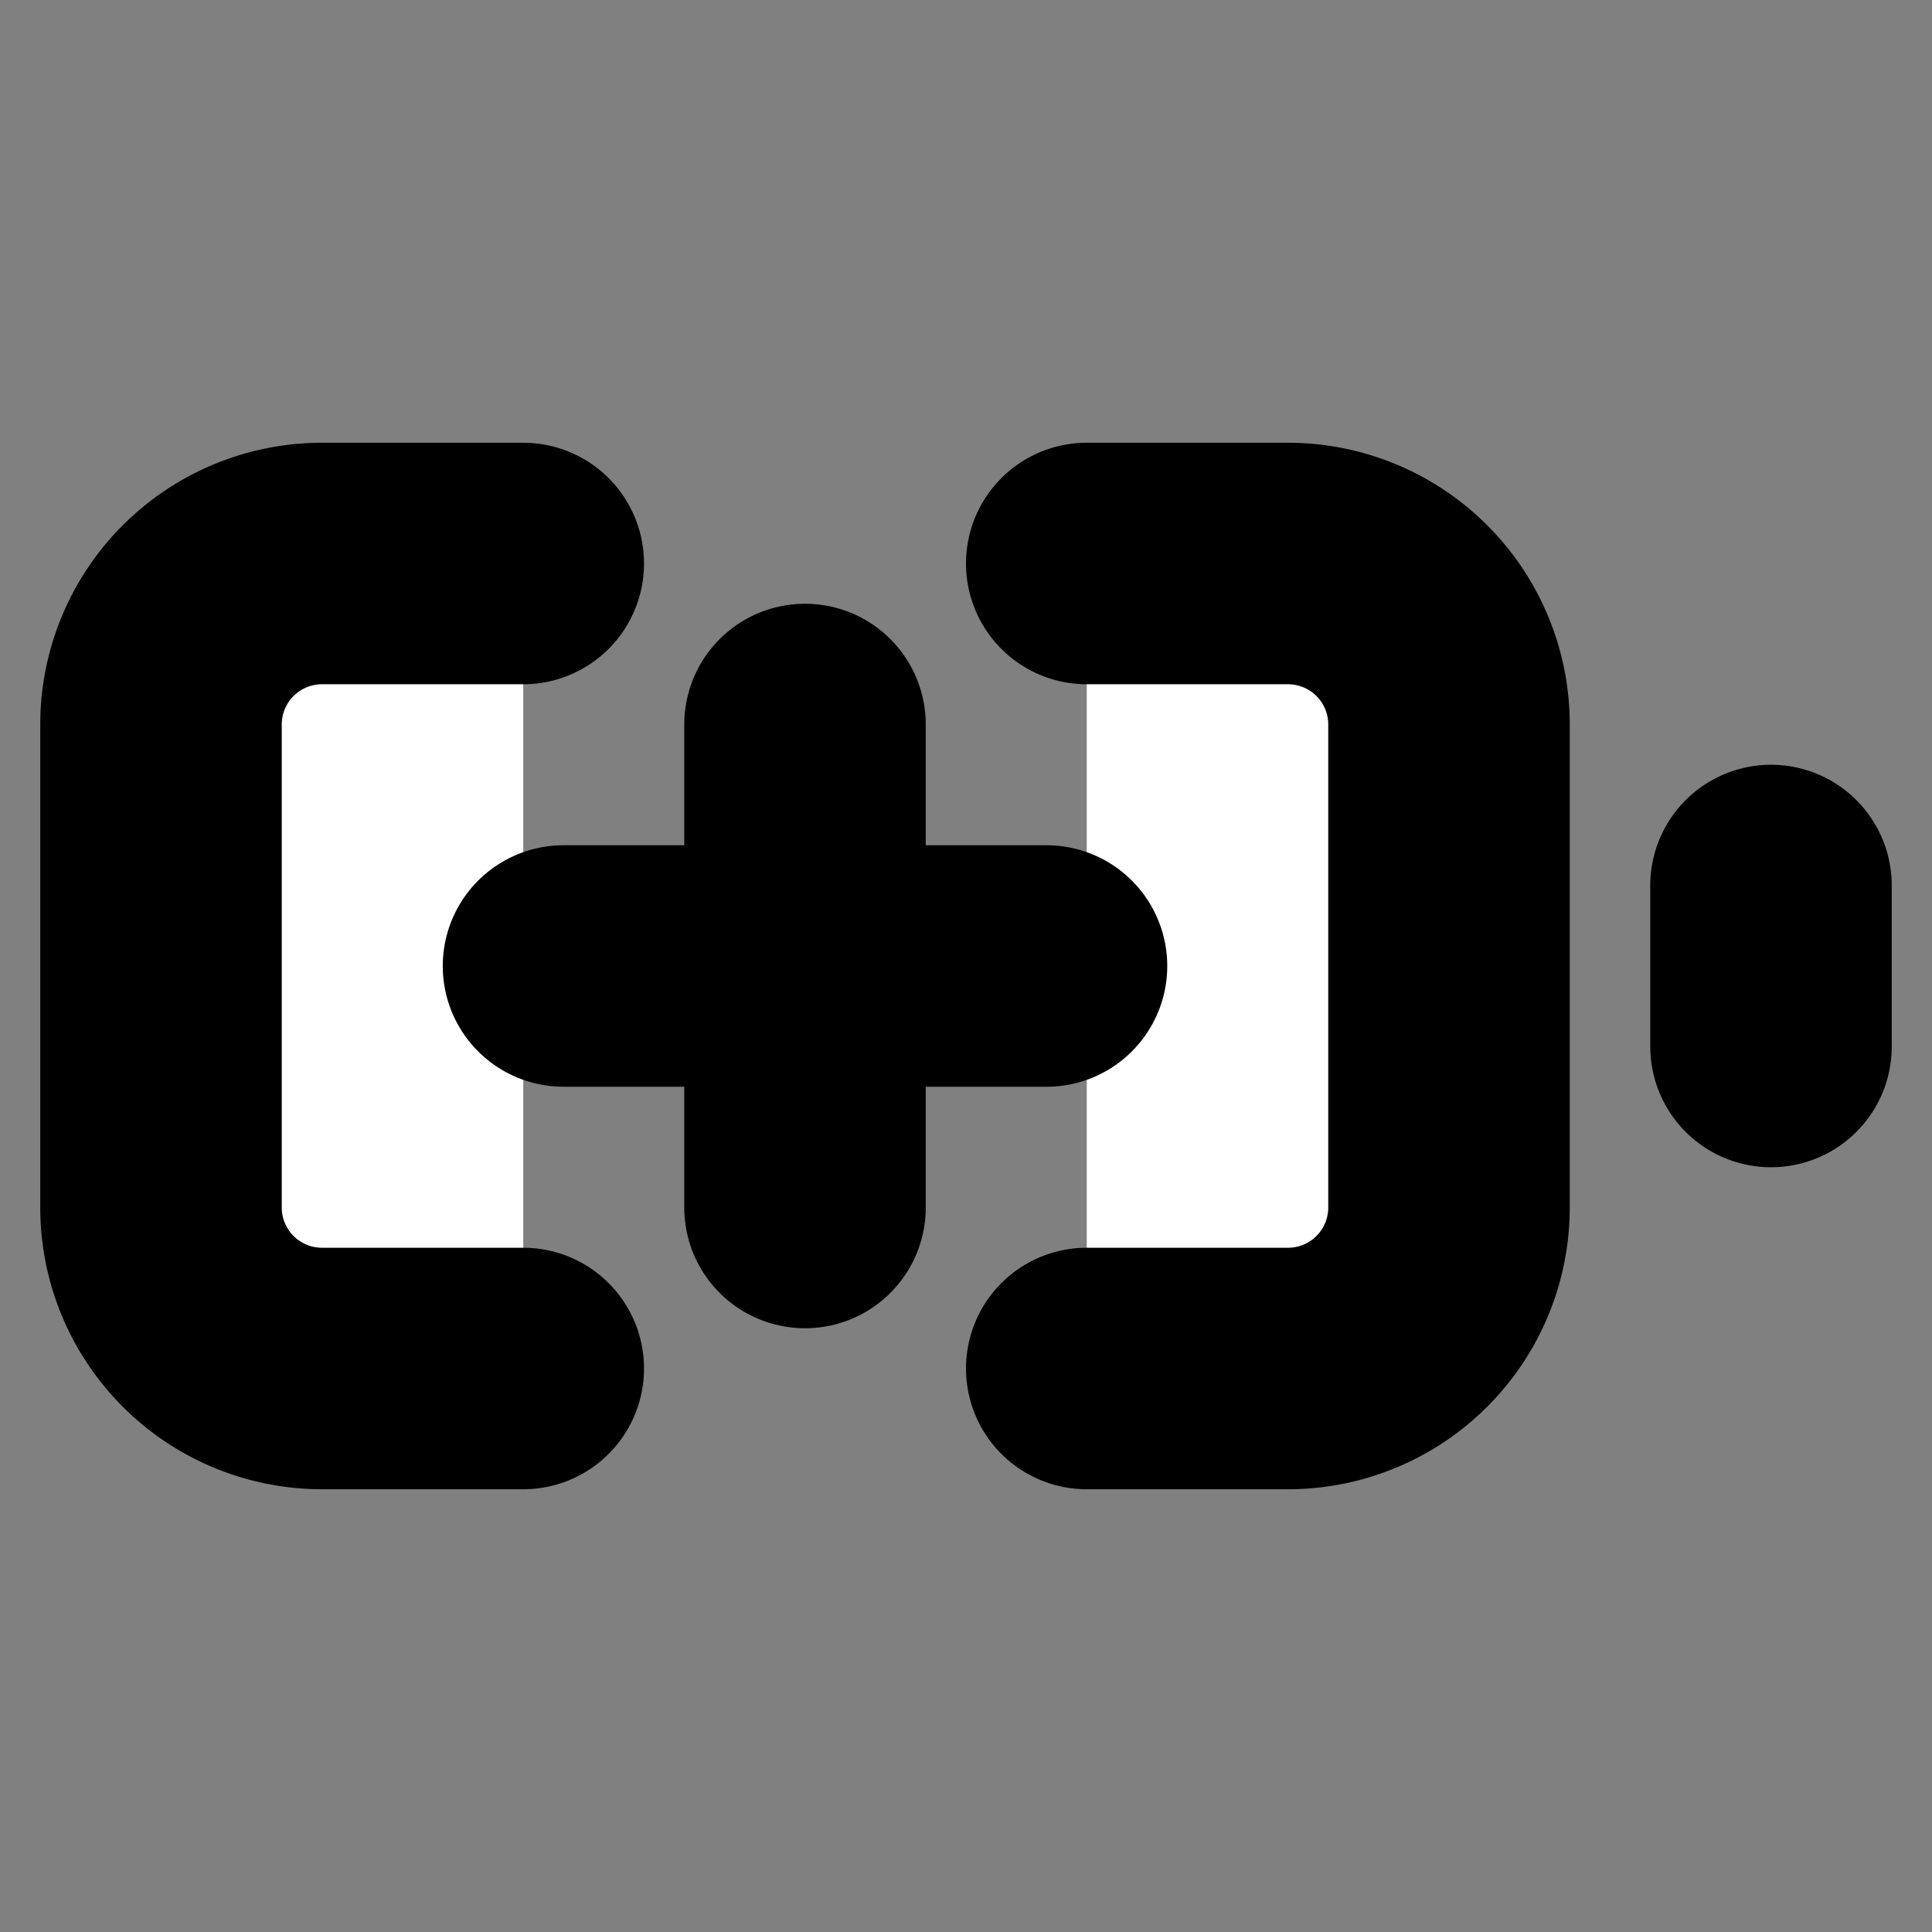
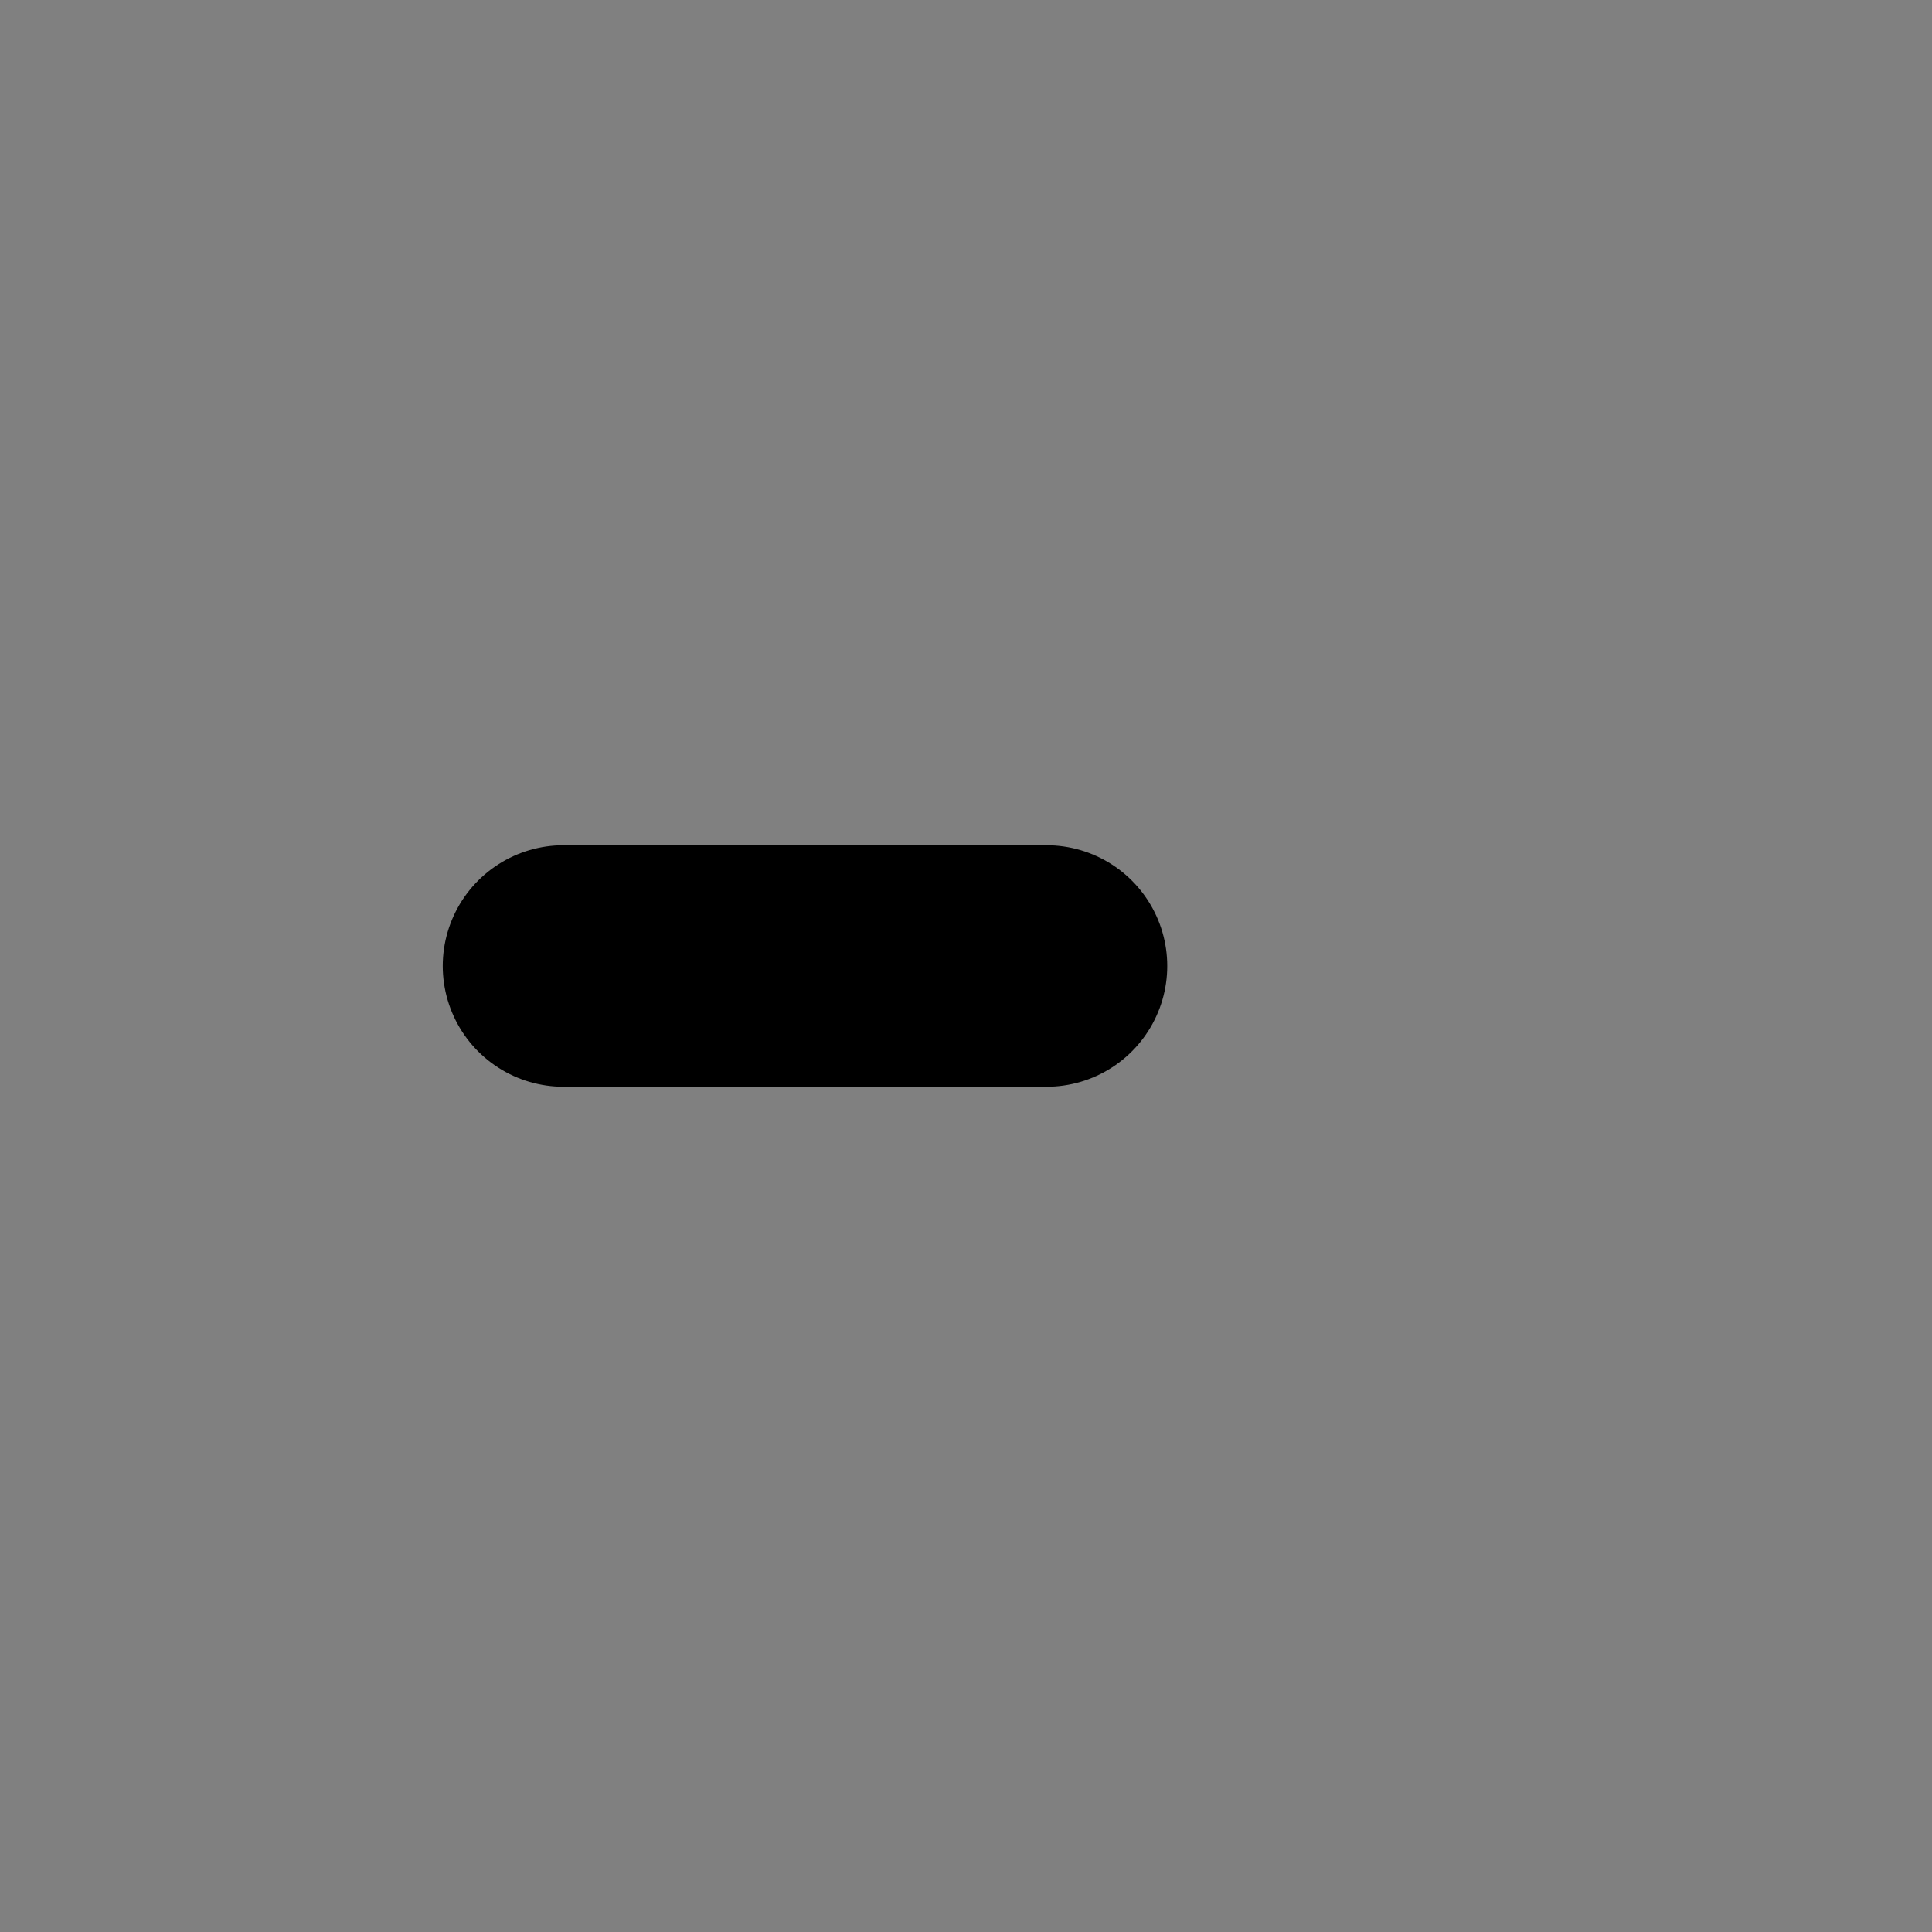
<svg xmlns="http://www.w3.org/2000/svg" width="24" height="24" viewBox="0 0 24 24" fill="#fff" stroke="currentColor" stroke-width="3" stroke-linecap="round" stroke-linejoin="round" class="lucide lucide-icon">
  <rect x="0" y="0" width="24" height="24" fill="#808080" stroke="none" />
  <style>
        @media screen and (prefers-color-scheme: light) {
          svg { fill: transparent !important; }
        }
        @media screen and (prefers-color-scheme: dark) {
          svg { stroke: #fff; fill: transparent !important; }
        }
      </style>
-   <path d="M10 9v6" />
-   <path d="M13.5 7H16a2 2 0 0 1 2 2v6a2 2 0 0 1-2 2h-2.5" />
-   <path d="M22 11v2" />
-   <path d="M6.5 17H4a2 2 0 0 1-2-2V9a2 2 0 0 1 2-2h2.5" />
  <path d="M7 12h6" />
</svg>